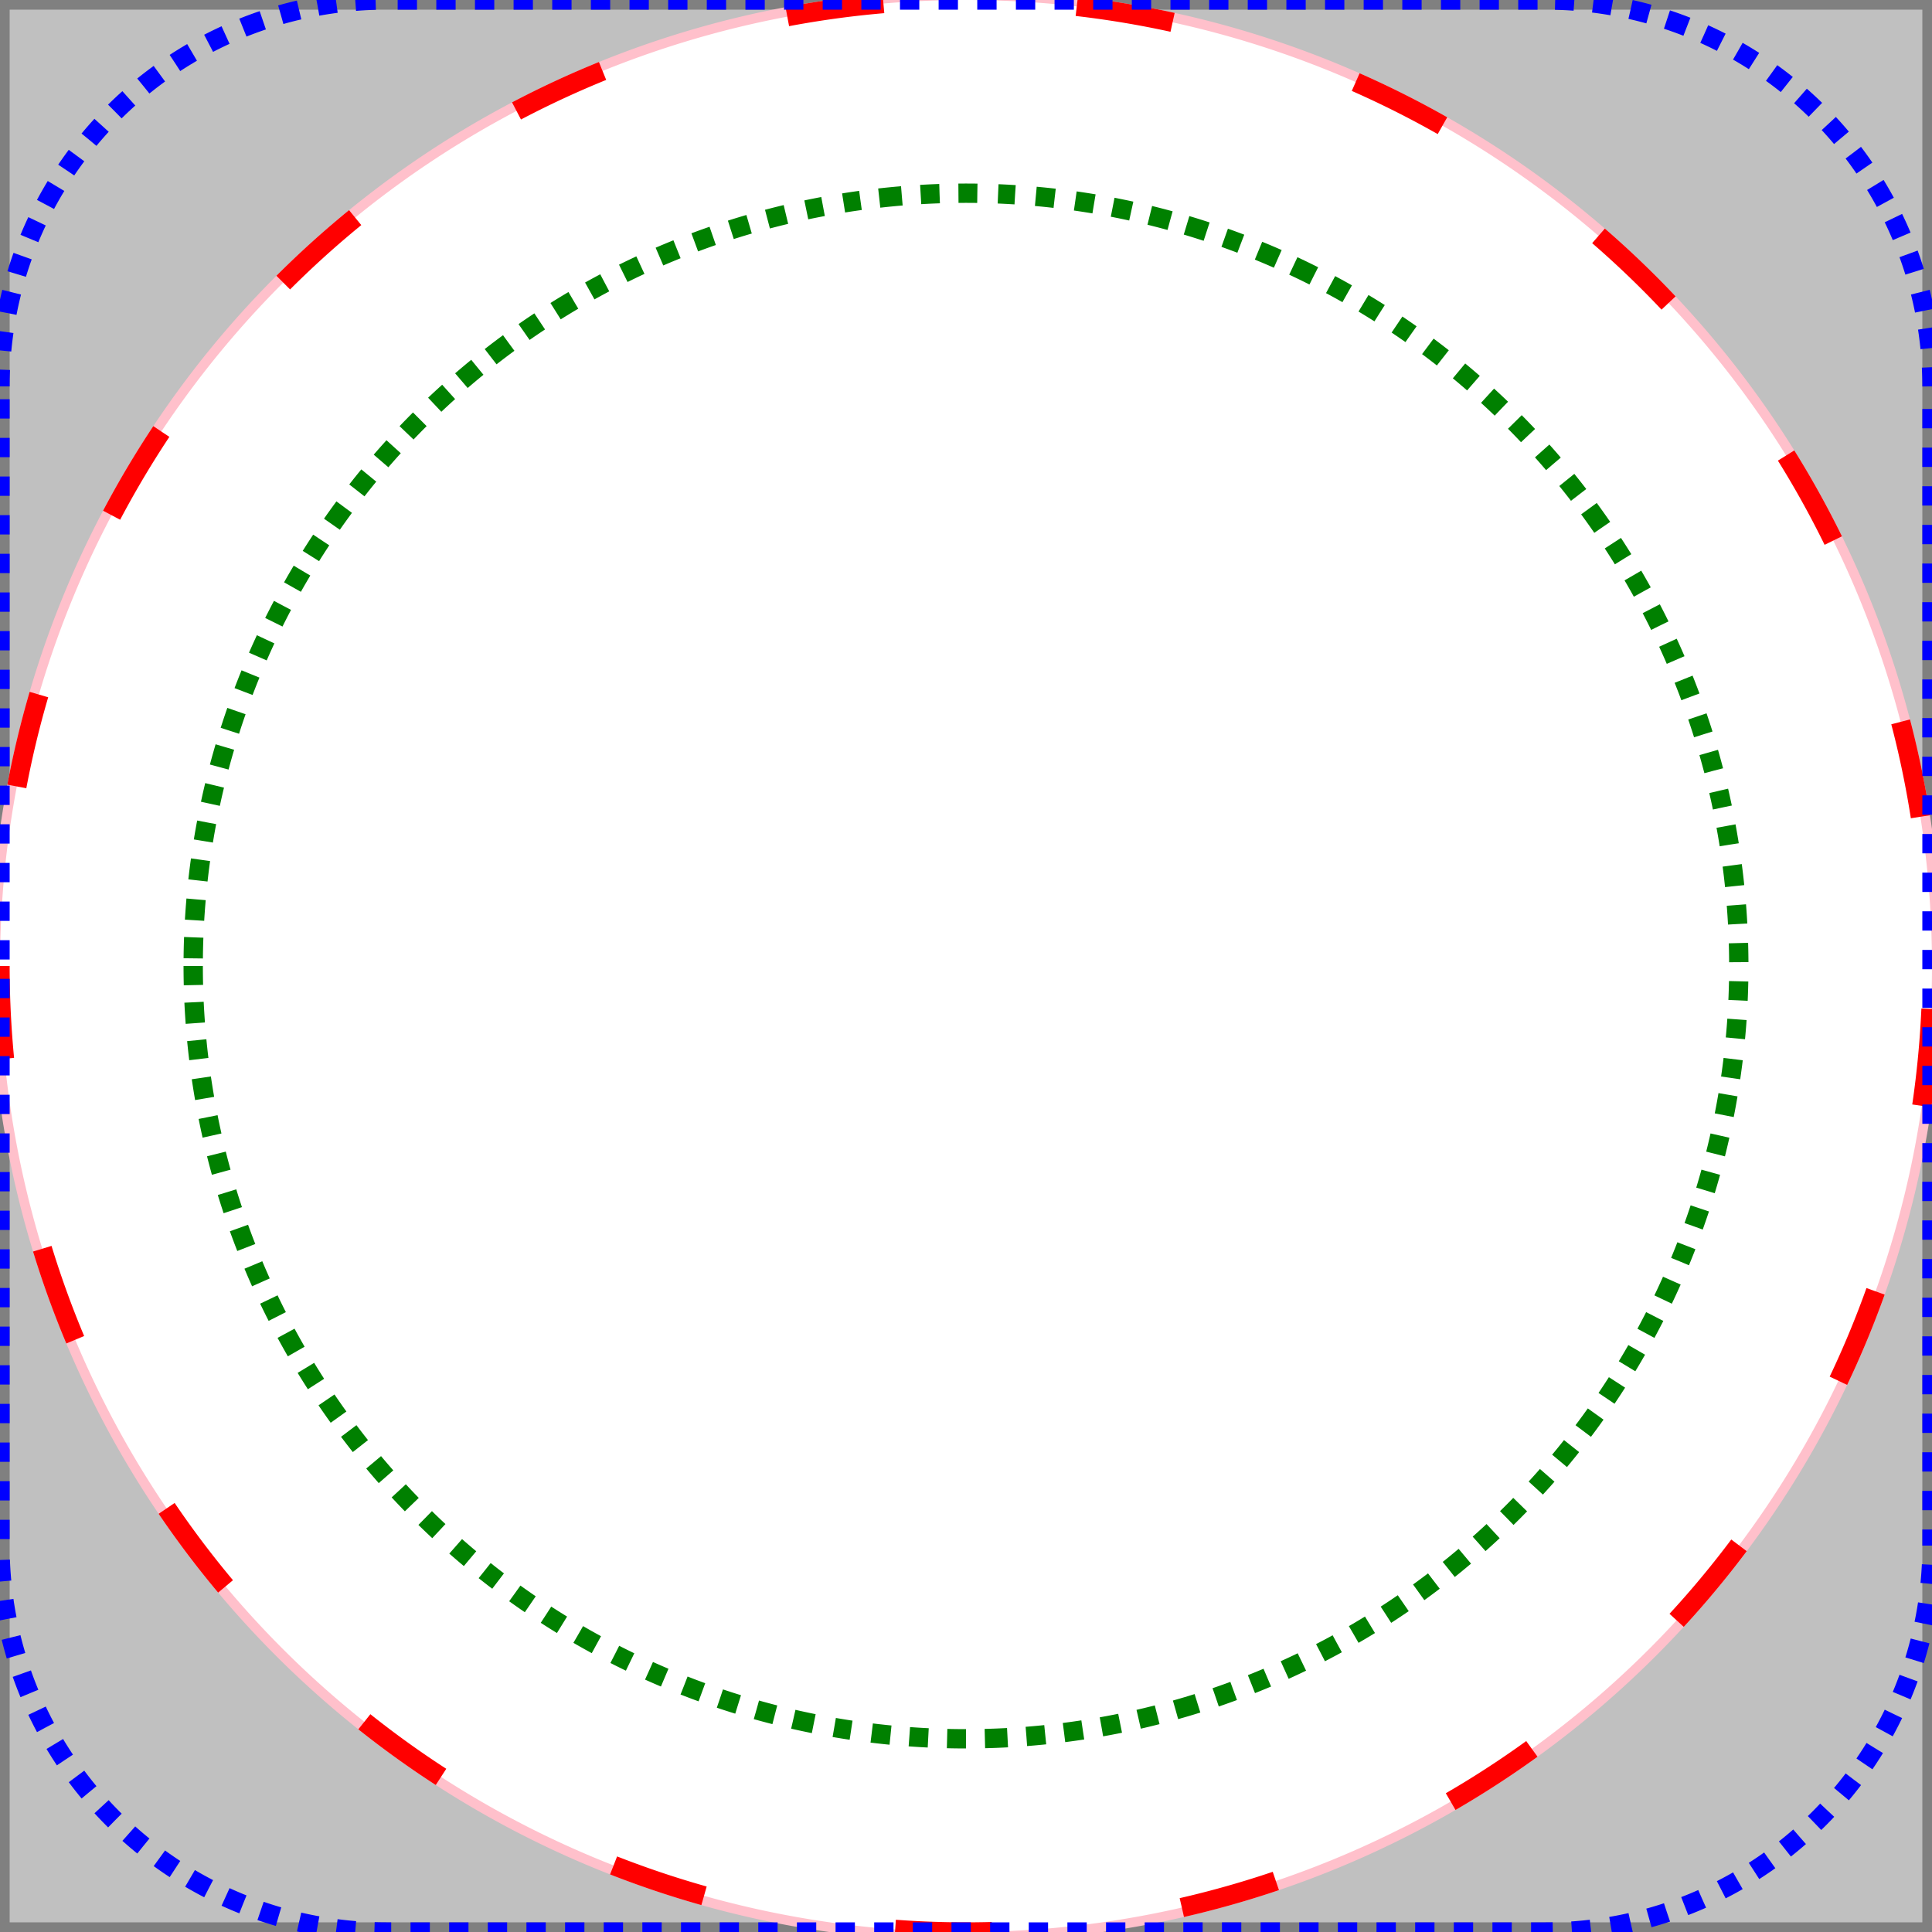
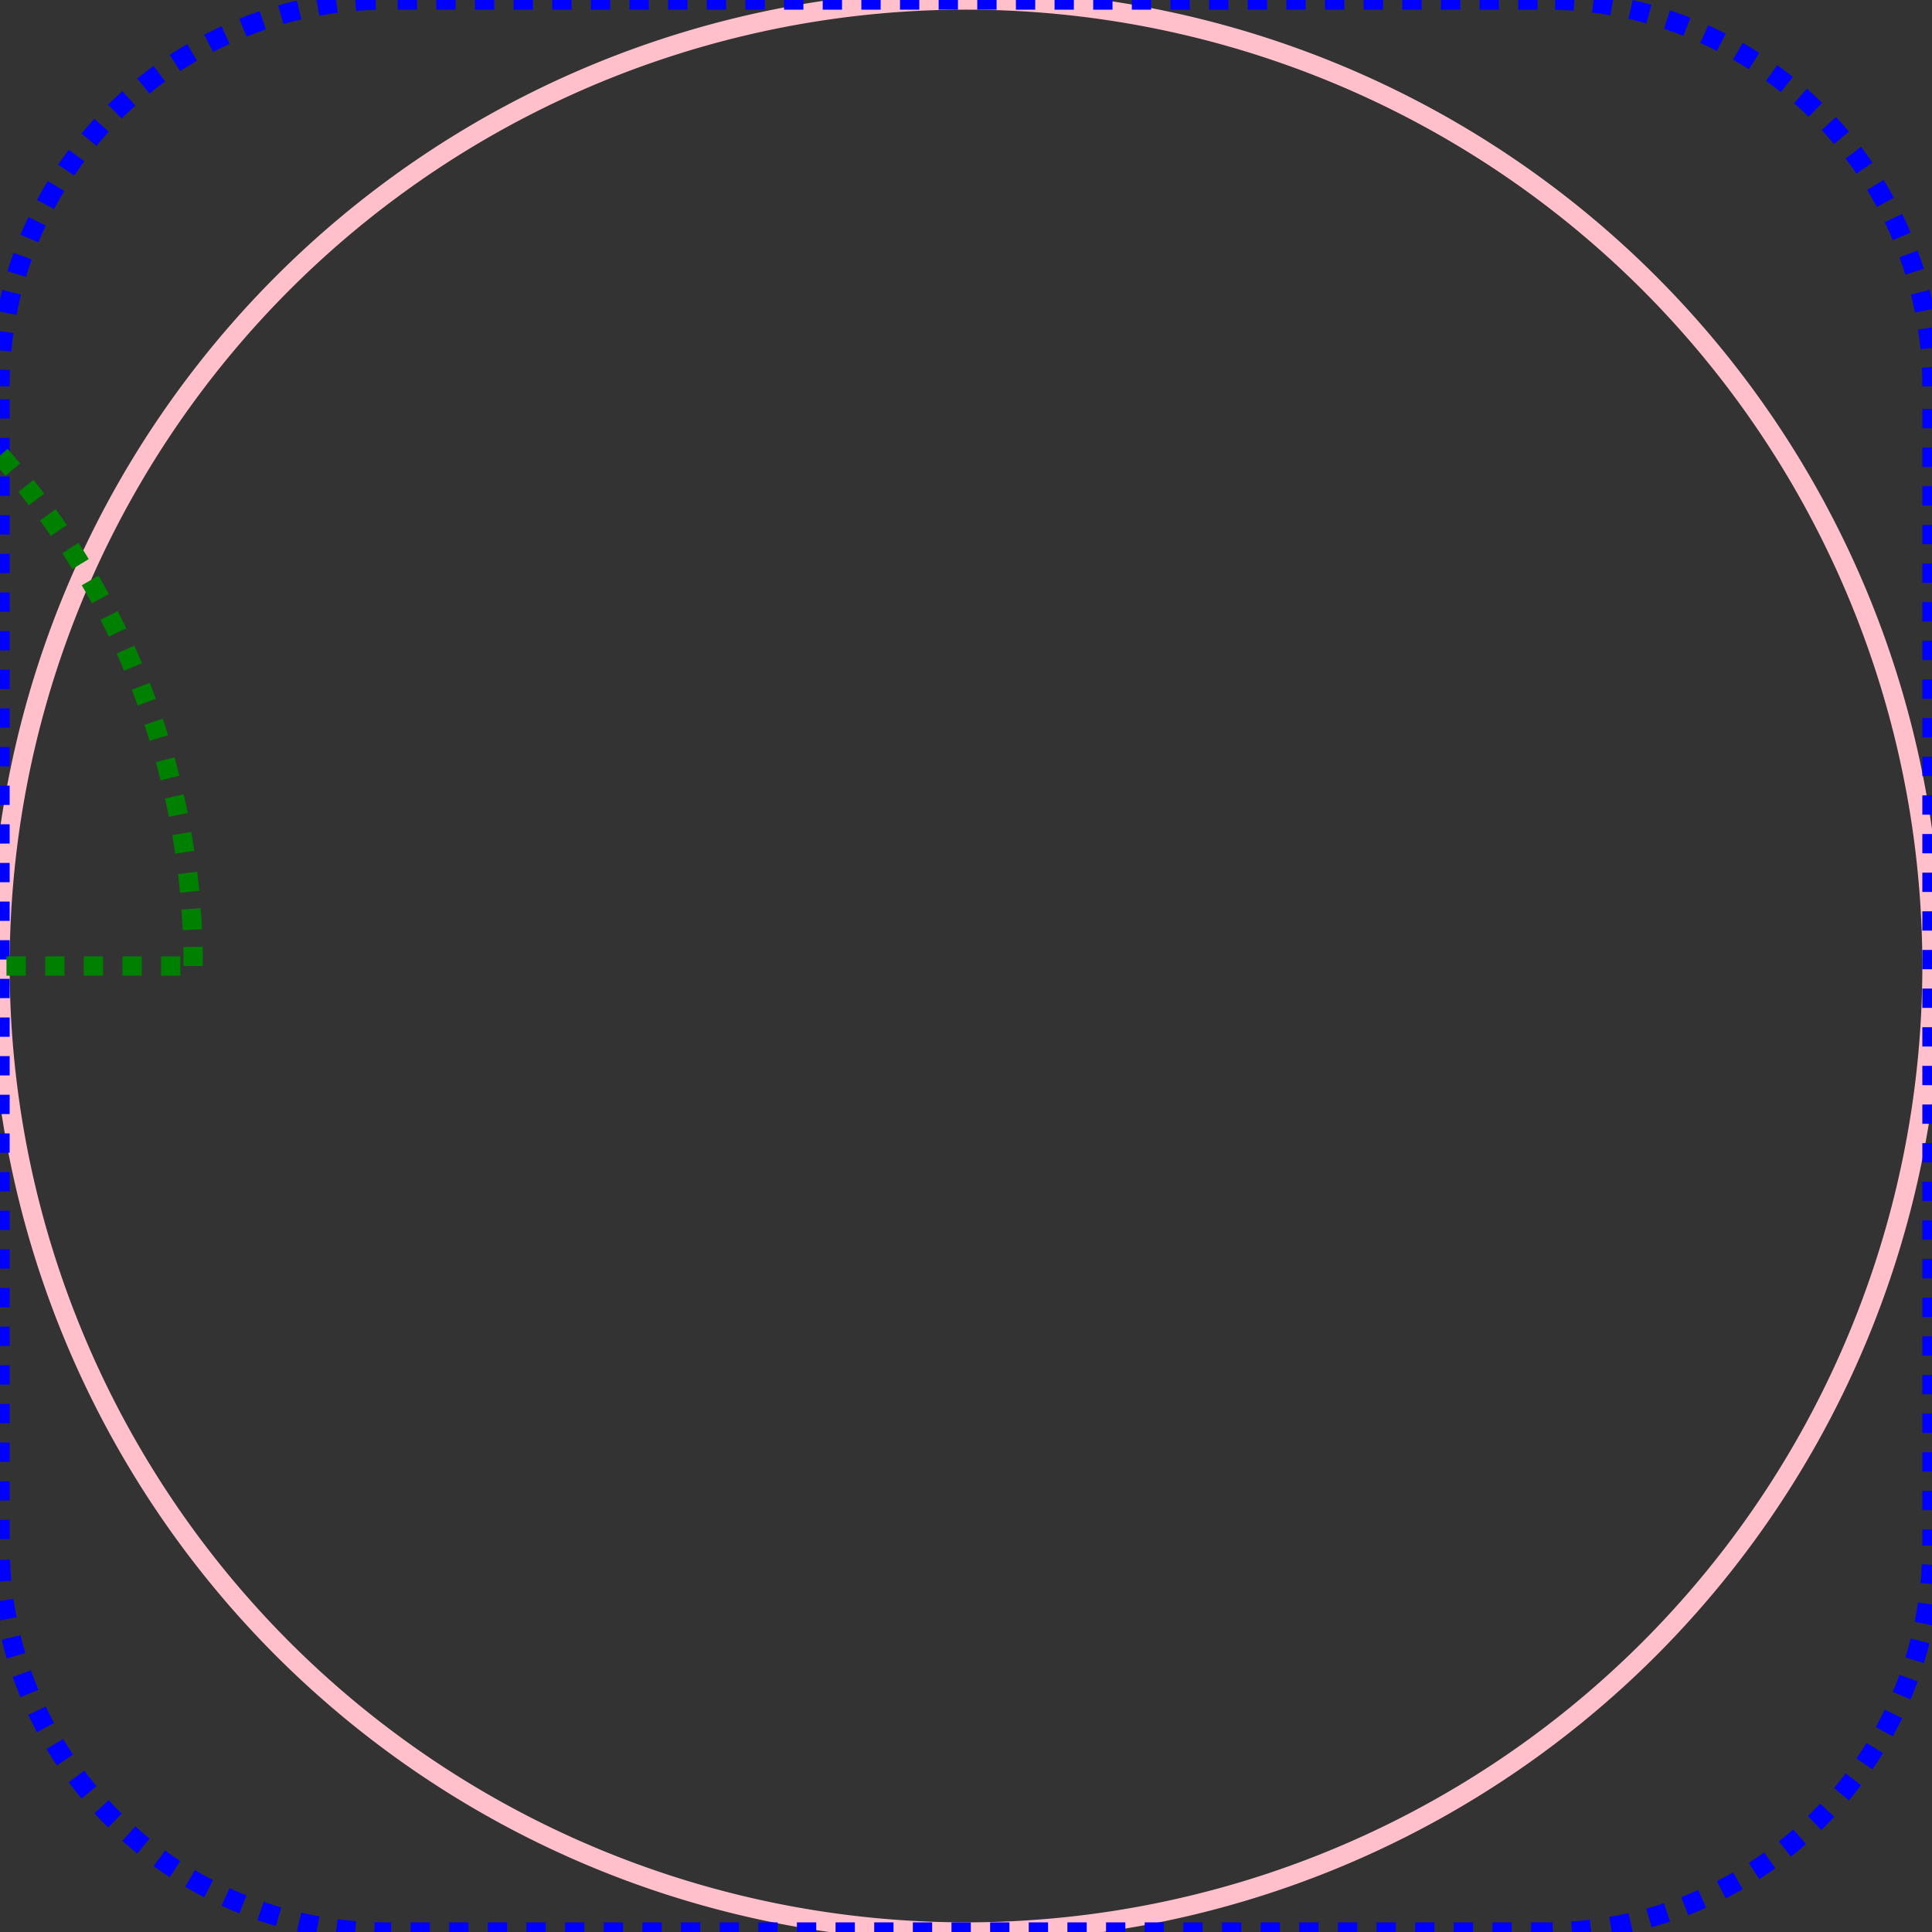
<svg xmlns="http://www.w3.org/2000/svg" version="1.1" width="500" height="500" preserveAspectRatio="none" viewBox="0 0 1 1">
  <rect x="0" y="0" width="1" height="1" fill="#333333" stroke="none" />
  <title>OKH: SH3D circle cutout visualisation</title>
-   <rect x="0" y="0" width="1" height="1" stroke="gray" stroke-width=".01" fill="silver" />
  <path d=" M 0,0.5 A .5,.5 0,0,0 1,.5 a .5,.5 0,0,0 -1,0 z " fill="none" fill-opacity=".5" stroke="pink" stroke-width="0.01" />
-   <path d=" m 0,0.5 a .5,.5 0,0,0 1,0 a .5,.5 0,0,0 -1,0 z " fill="white" stroke="red" stroke-width="0.01" stroke-dasharray=".05,.1" />
  <path d=" m 0,0.2 a .2,.2 0,0,1 .2,-.2 h.6 a .2,.2 0,0,1 .2,.2 v .6 a .2,.2 0,0,1 -.2,.2 h-.6 a .2,.2 0,0,1 -.2,-.2 z " fill="none" stroke="blue" stroke-width="0.01" stroke-dasharray=".01,.01" />
-   <path d=" m .1,.5 a .4,.4 0,0,0 .8,0 a .4,.4 0,0,0 -.8,0 z " fill="none" stroke="green" stroke-width="0.01" stroke-dasharray=".01,.01" />
+   <path d=" m .1,.5 a .4,.4 0,0,0 -.8,0 z " fill="none" stroke="green" stroke-width="0.01" stroke-dasharray=".01,.01" />
</svg>